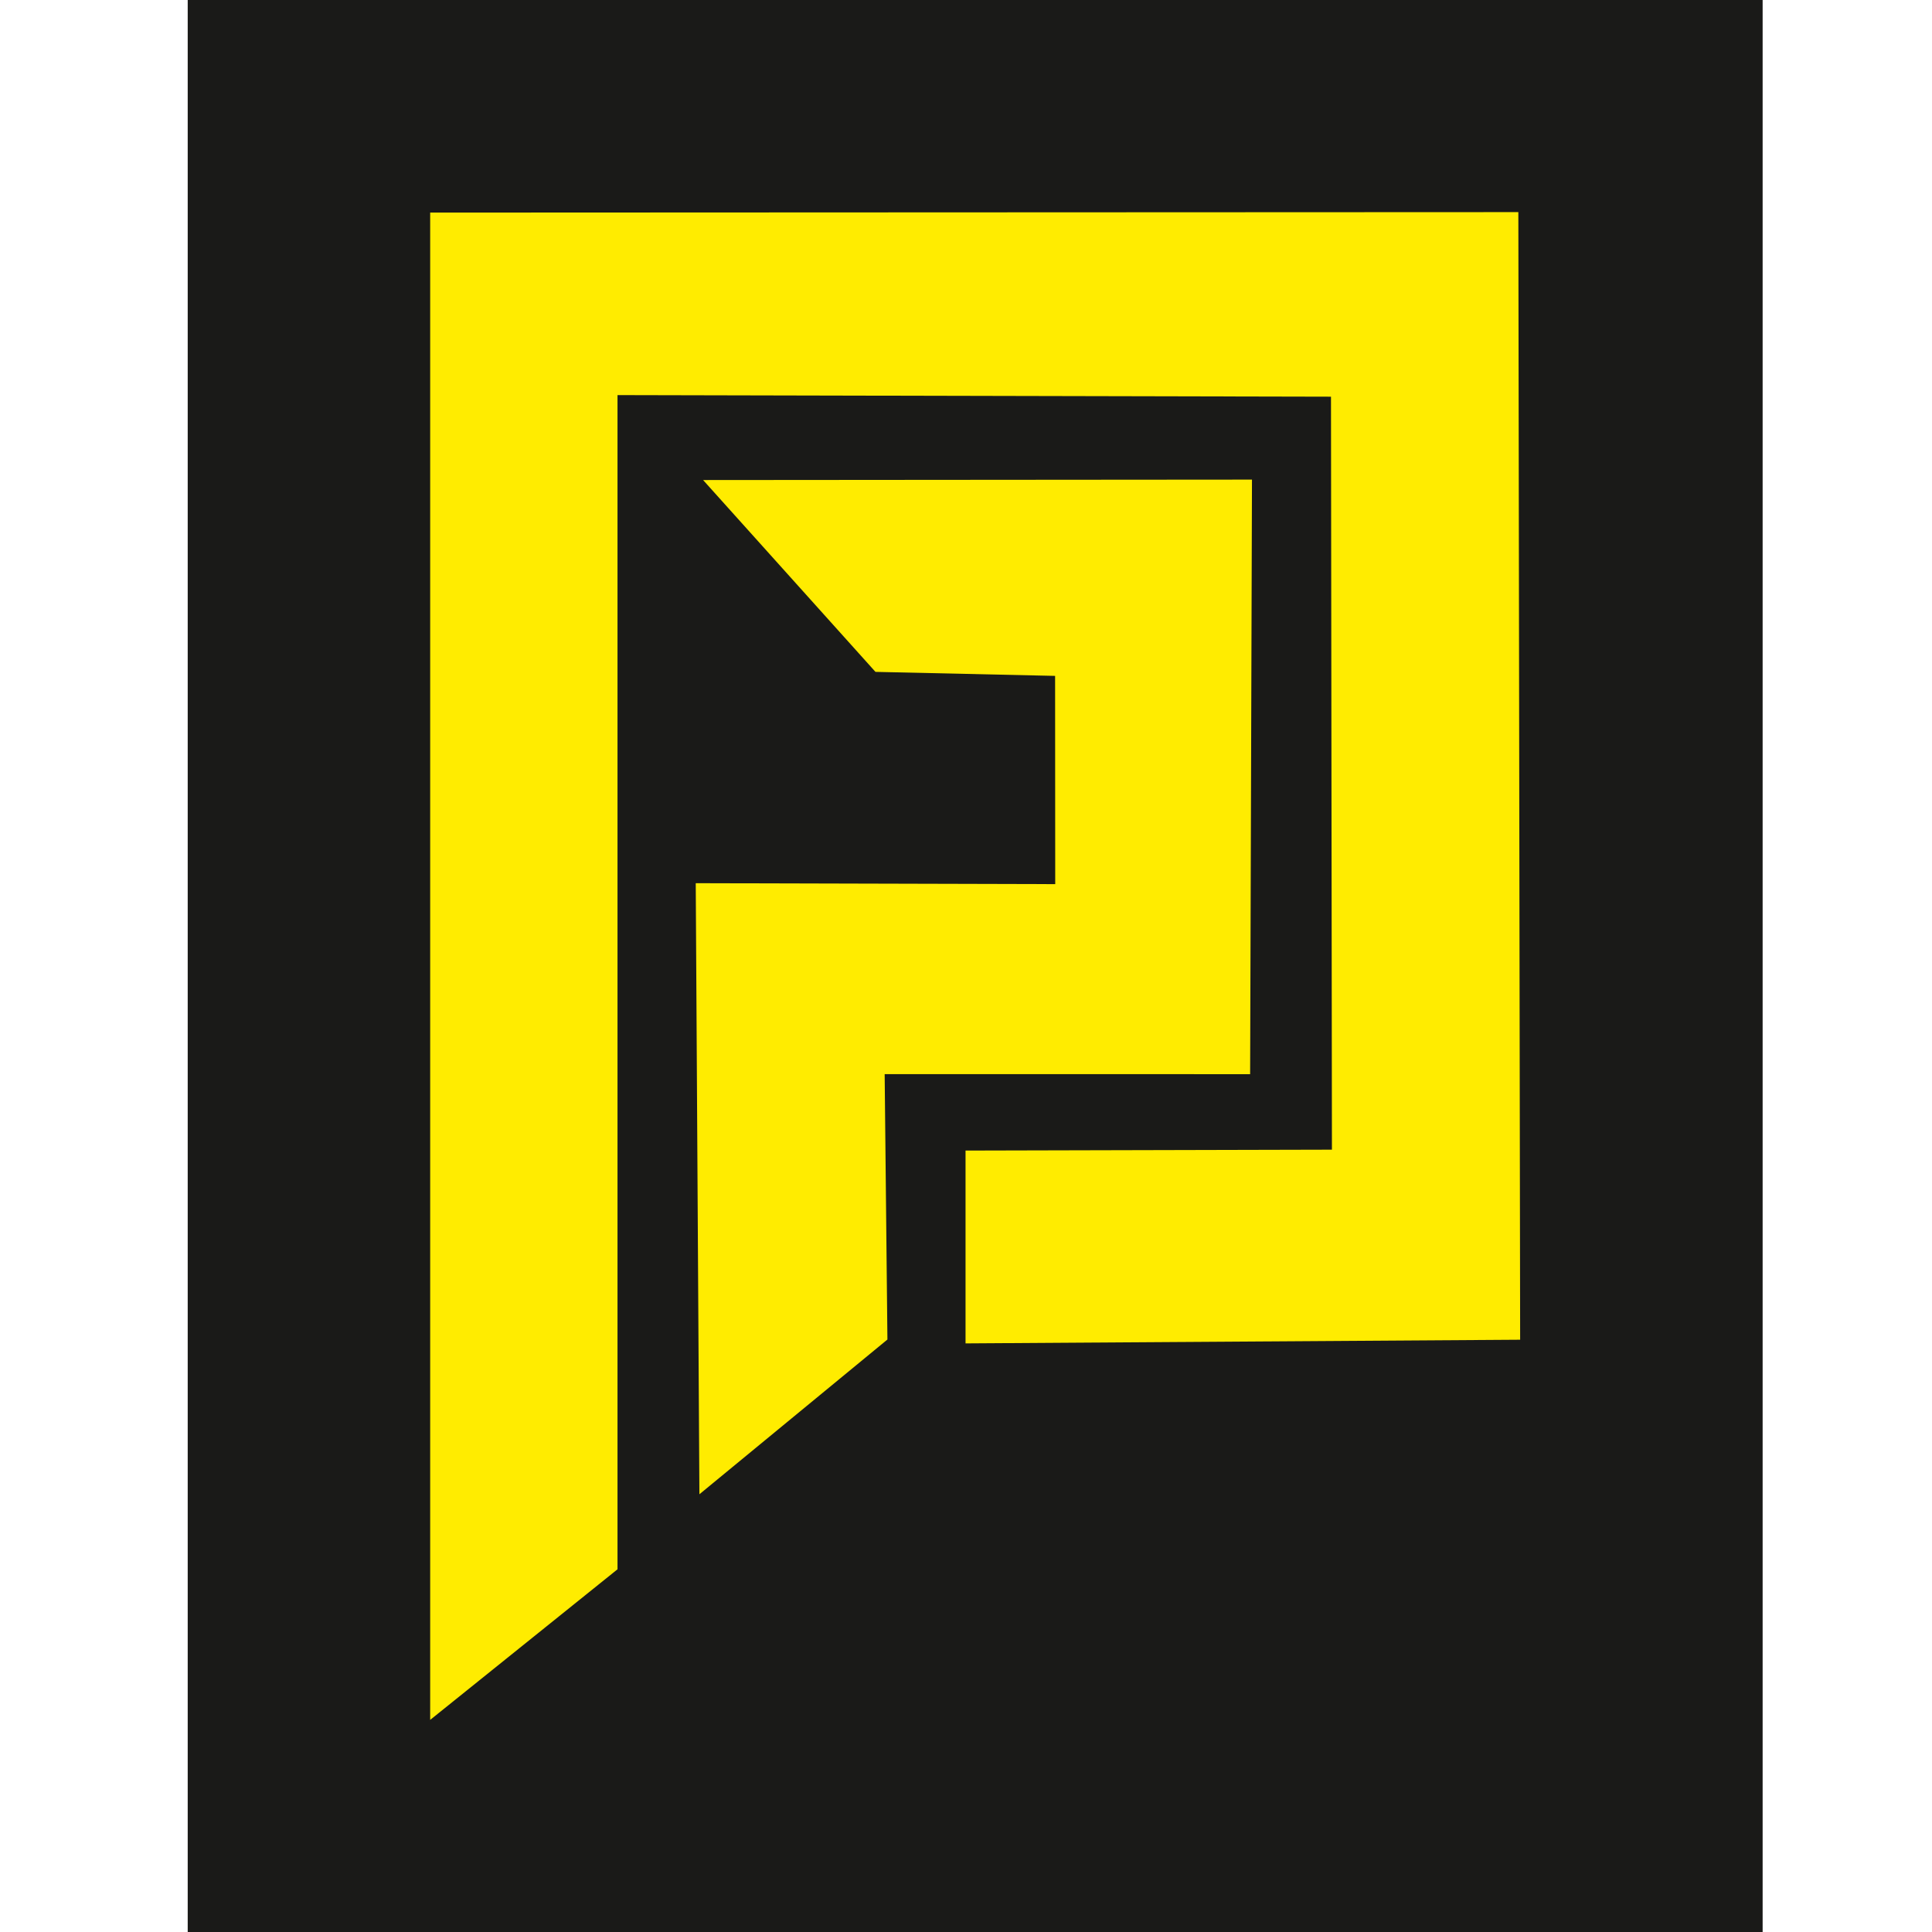
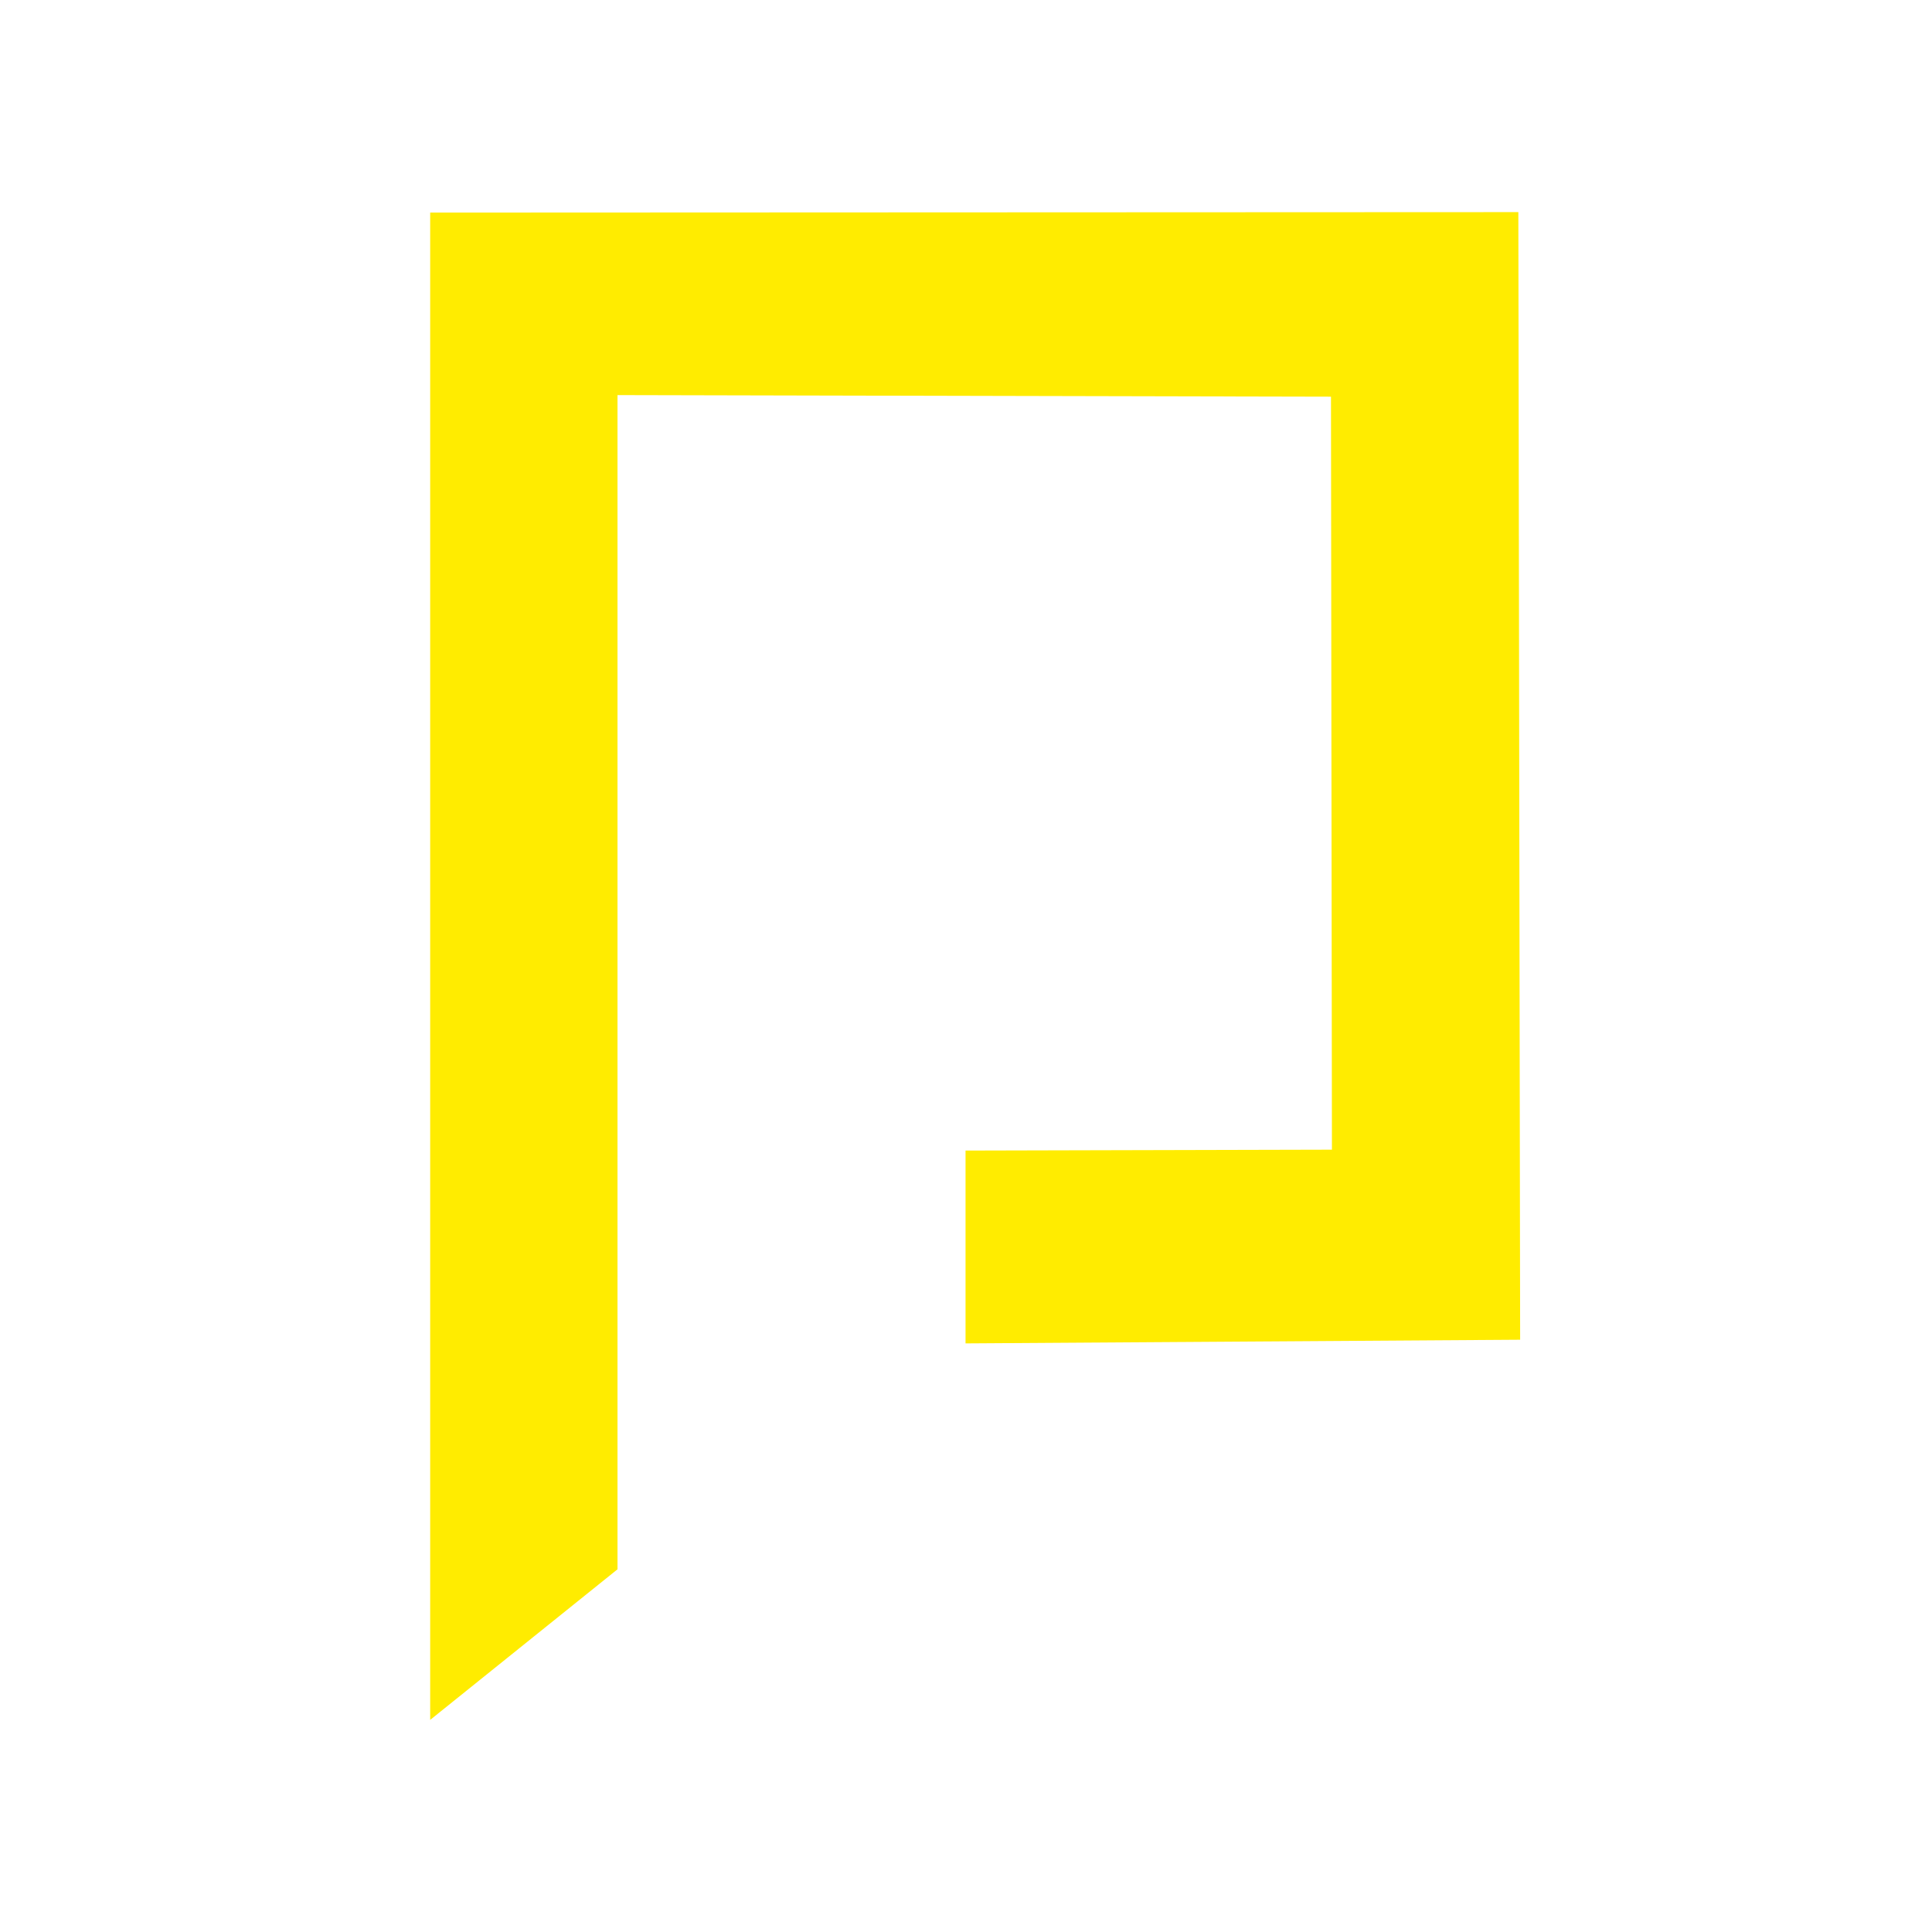
<svg xmlns="http://www.w3.org/2000/svg" version="1.1" id="Layer_1" x="0px" y="0px" width="192px" height="192px" viewBox="0 0 192 192" enable-background="new 0 0 192 192" xml:space="preserve">
  <g>
-     <rect x="18.796" fill-rule="evenodd" clip-rule="evenodd" fill="#1A1A18" width="156.231" height="192" />
-     <rect x="18.796" fill="none" stroke="#1A1A18" stroke-width="0.283" stroke-miterlimit="22.926" width="156.231" height="192" />
    <polygon fill-rule="evenodd" clip-rule="evenodd" fill="#FFEC00" points="42.751,170.92 61.367,155.955 61.367,39.264    132.272,39.422 132.366,114.253 95.954,114.342 95.954,133.505 151.07,133.141 150.891,21.08 42.751,21.127  " />
-     <polygon fill-rule="evenodd" clip-rule="evenodd" fill="#FFEC00" points="69.506,148.498 88.191,133.12 87.917,106.747    124.236,106.75 124.42,47.663 69.873,47.706 87.003,66.77 104.855,67.169 104.867,87.864 69.142,87.771  " />
  </g>
</svg>